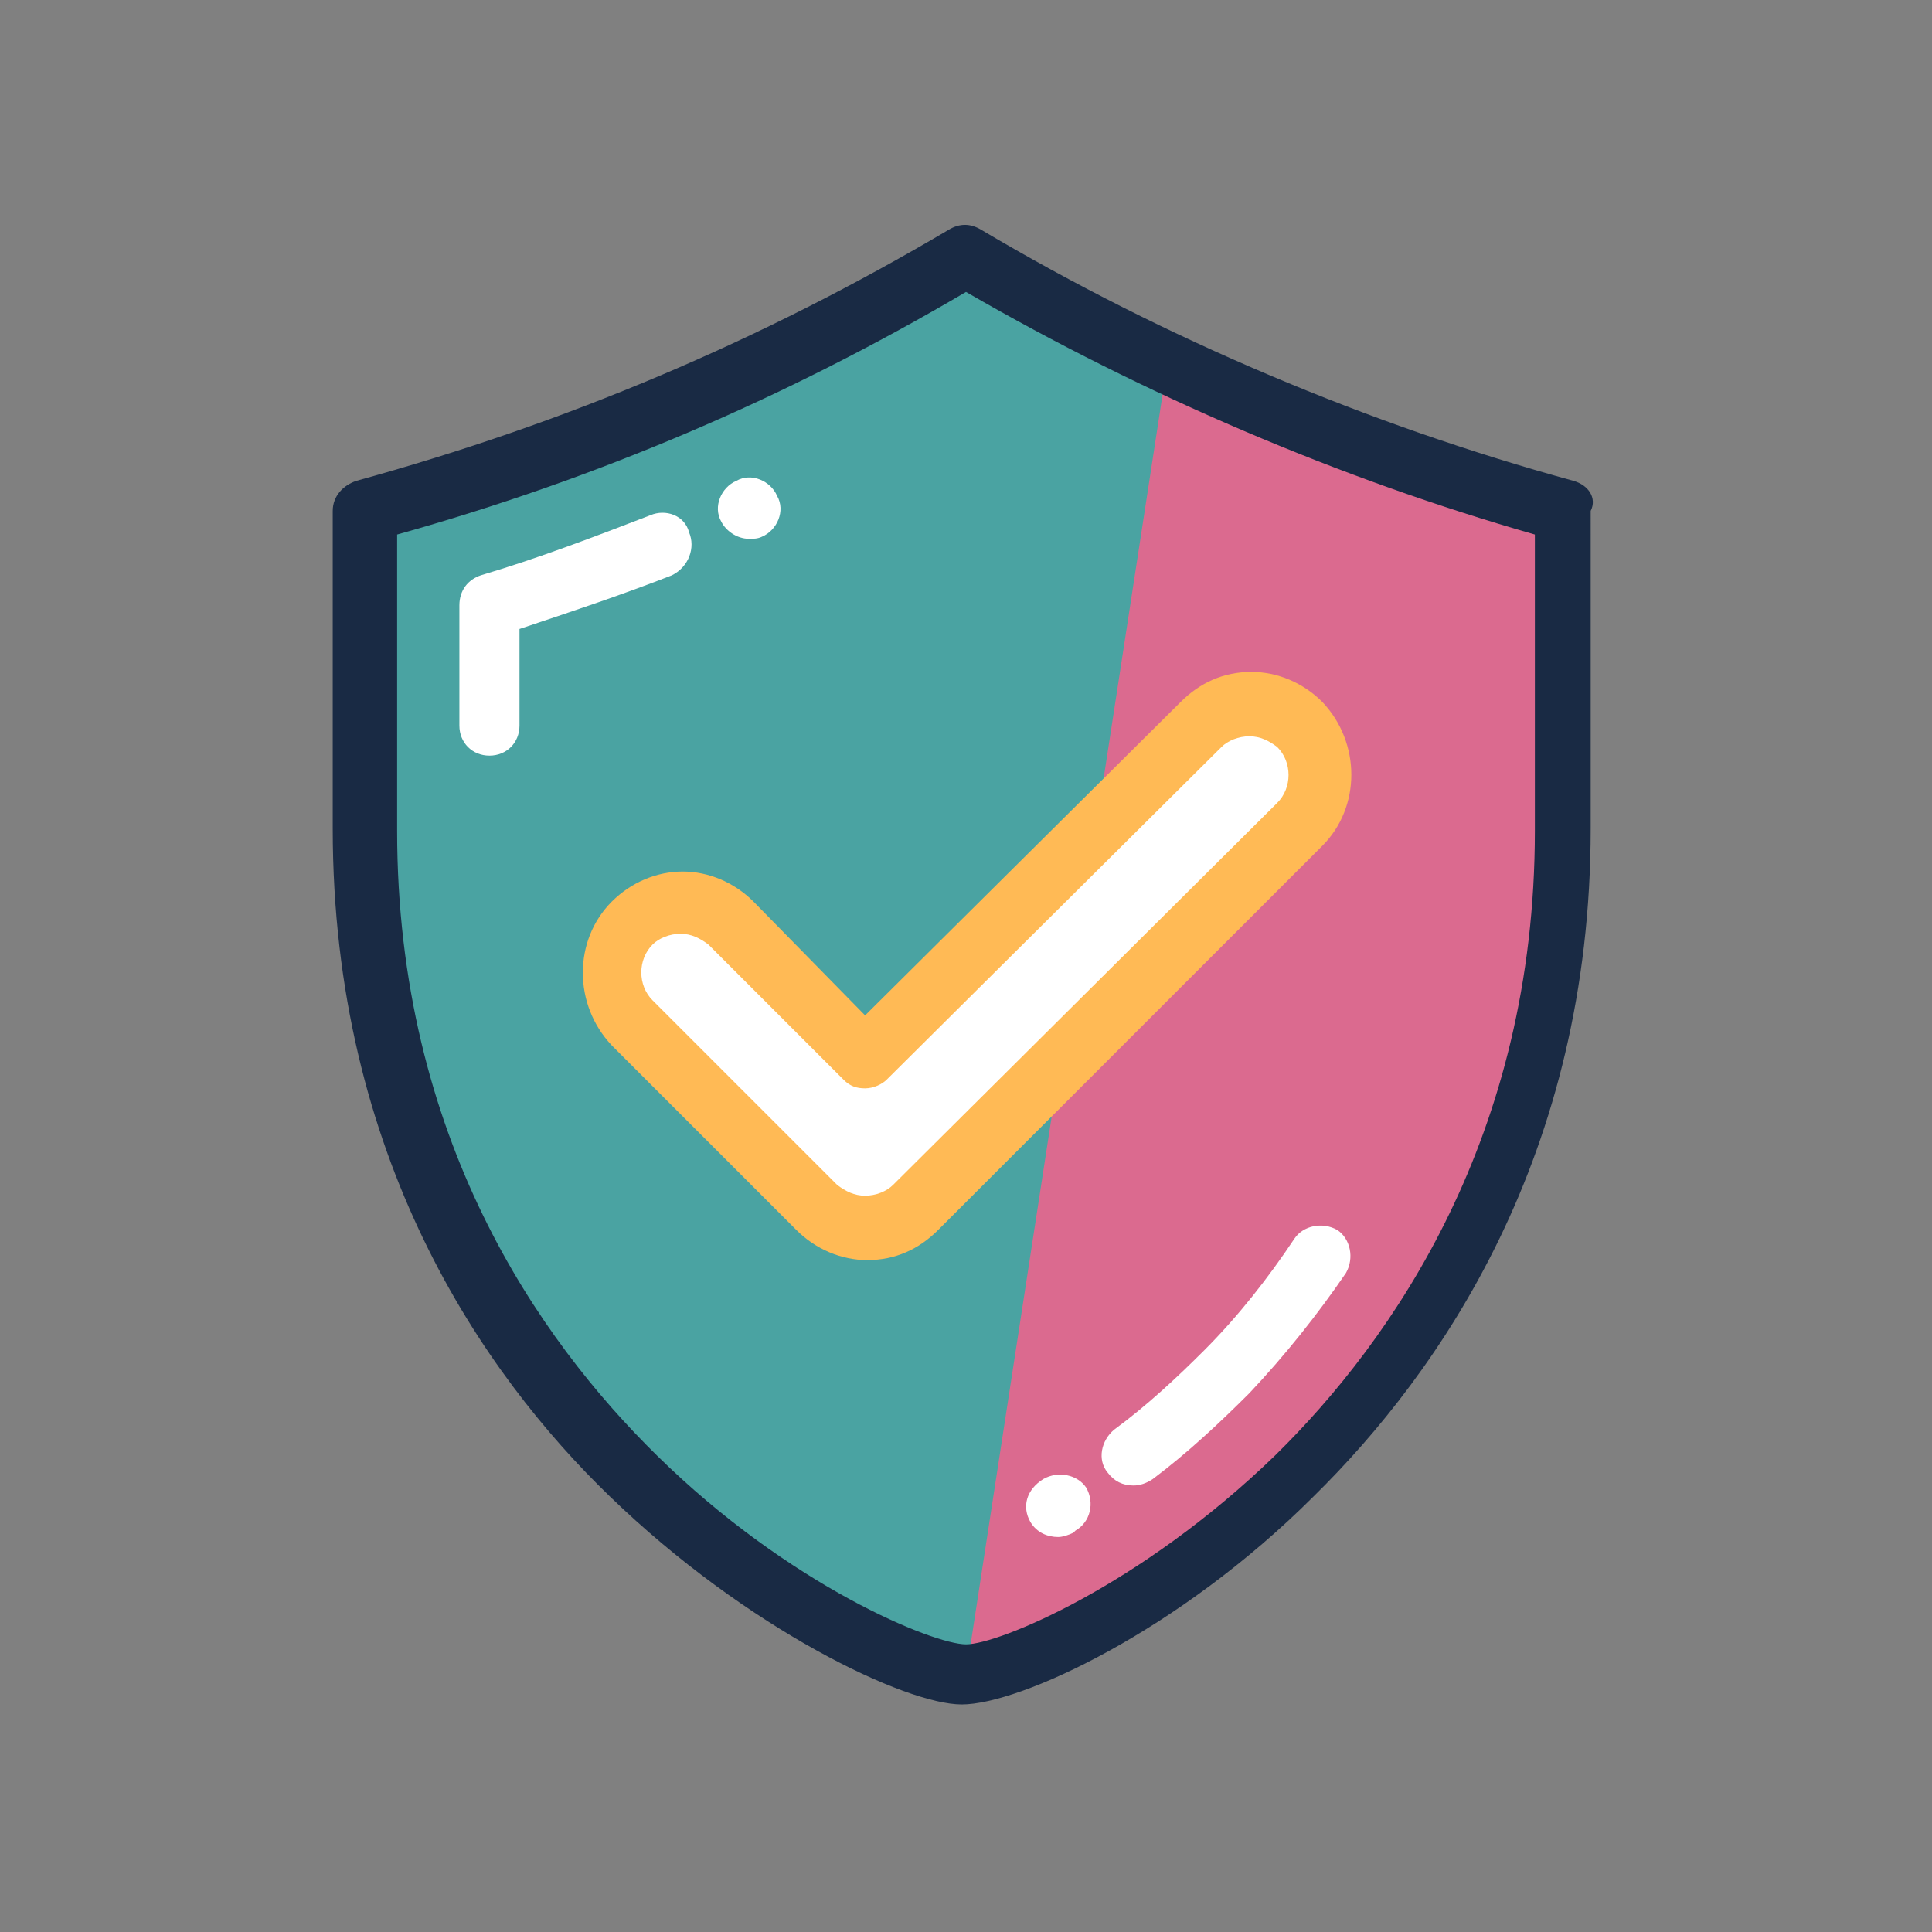
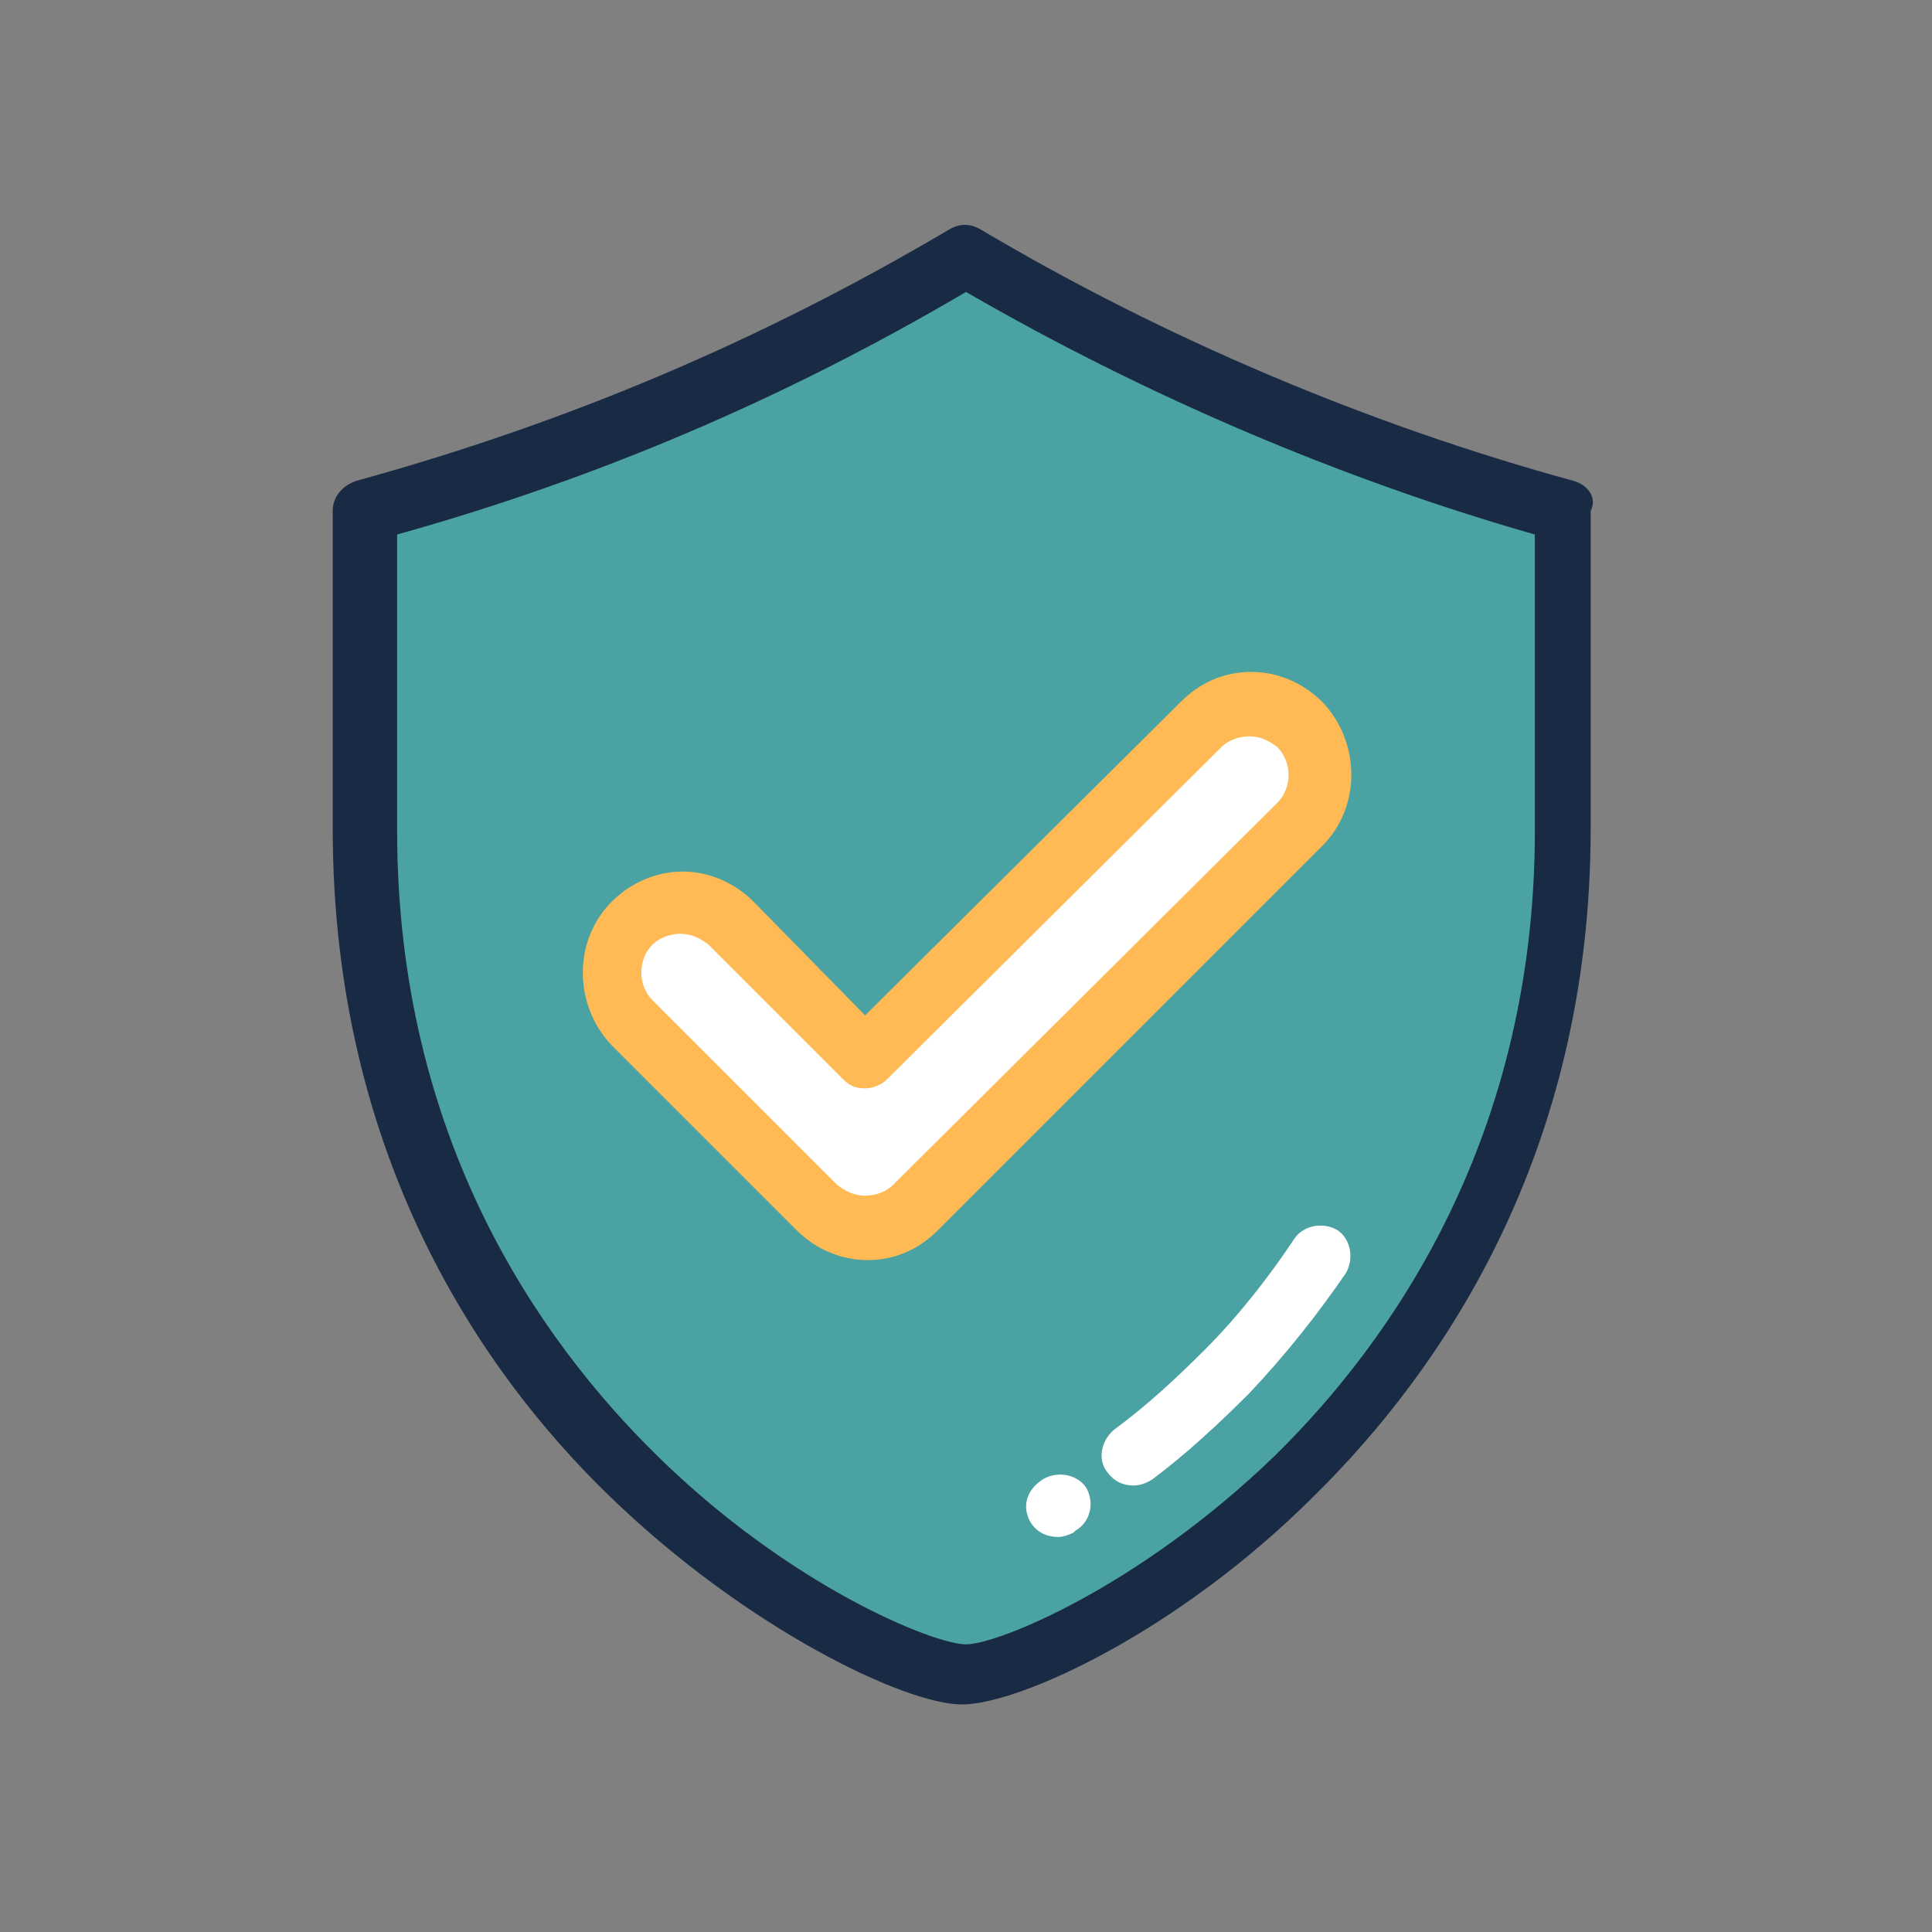
<svg xmlns="http://www.w3.org/2000/svg" version="1.1" id="Calque_1" x="0px" y="0px" viewBox="0 0 90 90" style="enable-background:new 0 0 90 90;" xml:space="preserve">
  <rect x="0" y="0" width="90" height="90" fill="#808080" stroke="none" />
  <style type="text/css"> .st0{fill:#4AA3A2;} .st1{fill:#DB6A8F;} .st2{fill:#192A44;} .st3{fill:#FFFFFF;} .st4{fill:#FFBA55;} </style>
  <g>
    <path class="st0" d="M60.5,38.4L42.7,56.2c-1.3,1.3-3.3,1.3-4.6,0l-8.6-8.6c-1.3-1.3-1.3-3.3,0-4.6c1.3-1.3,3.3-1.3,4.6,0l6.3,6.3 l15.6-15.6c1.3-1.3,3.3-1.3,4.6,0C61.8,35,61.8,37.1,60.5,38.4L60.5,38.4z M45,12c-8.8,5.2-18,9.1-27.9,11.9v14.8 C17.1,66.4,41.1,78,45,78c3.9,0,27.9-11.6,27.9-39.4V23.8C63.6,21.3,53.8,17.2,45,12z" />
    <path class="st0" d="M42.7,56.2l17.9-17.9c1.3-1.3,1.3-3.3,0-4.6c-1.3-1.3-3.3-1.3-4.6,0L40.3,49.3l-6.3-6.3 c-1.3-1.3-3.3-1.3-4.6,0c-1.3,1.3-1.3,3.3,0,4.6l8.6,8.6C39.3,57.5,41.4,57.5,42.7,56.2z" />
  </g>
-   <path class="st1" d="M45,78c3.9,0,27.9-11.6,27.9-39.4V23.8c-9.4-2.6-9.7-1.8-18.5-7" />
  <path class="st2" d="M73.3,22.4c-9.5-2.6-19-6.6-27.6-11.7c-0.5-0.3-1-0.3-1.5,0c-8.8,5.2-17.8,9-27.6,11.7 c-0.6,0.2-1.1,0.7-1.1,1.4v14.8c0,15.3,7,25.4,12.9,31.1c6.4,6.2,13.8,9.7,16.4,9.7c2.7,0,10.1-3.4,16.4-9.7 c5.9-5.8,12.9-15.9,12.9-31.1V23.8C74.4,23.2,74,22.6,73.3,22.4z M71.5,38.7c0,14.2-6.6,23.7-12.1,29.1c-6.3,6.1-12.9,8.8-14.4,8.8 s-8.2-2.7-14.4-8.8c-5.5-5.4-12.1-14.8-12.1-29.1V24.9c9.3-2.6,18-6.3,26.5-11.3c8.3,4.8,17.4,8.7,26.5,11.3V38.7z" />
  <g>
    <path class="st3" d="M60.5,38.4L42.7,56.2c-1.3,1.3-3.3,1.3-4.6,0l-8.6-8.6c-1.3-1.3-1.3-3.3,0-4.6c1.3-1.3,3.3-1.3,4.6,0l6.3,6.3 l15.6-15.6c1.3-1.3,3.3-1.3,4.6,0C61.8,35,61.8,37.1,60.5,38.4L60.5,38.4z" />
    <path class="st3" d="M42.7,56.2l17.9-17.9c1.3-1.3,1.3-3.3,0-4.6c-1.3-1.3-3.3-1.3-4.6,0L40.3,49.3l-6.3-6.3 c-1.3-1.3-3.3-1.3-4.6,0c-1.3,1.3-1.3,3.3,0,4.6l8.6,8.6C39.3,57.5,41.4,57.5,42.7,56.2z" />
  </g>
-   <path class="st3" d="M32.1,24.8C31.9,24,31,23.7,30.3,24c-2.6,1-5.2,2-7.9,2.8c-0.6,0.2-1,0.7-1,1.4v5.6c0,0.8,0.6,1.4,1.4,1.4 c0.8,0,1.4-0.6,1.4-1.4v-4.5c2.4-0.8,4.8-1.6,7.1-2.5C32.1,26.4,32.4,25.5,32.1,24.8z" />
-   <path class="st3" d="M34.9,25.1c0.2,0,0.4,0,0.6-0.1l0,0c0.7-0.3,1.1-1.2,0.7-1.9c-0.3-0.7-1.2-1.1-1.9-0.7l0,0 c-0.7,0.3-1.1,1.2-0.7,1.9C33.8,24.7,34.3,25.1,34.9,25.1z" />
  <path class="st3" d="M62.3,57.3c-0.7-0.4-1.6-0.2-2,0.4c-1.2,1.8-2.6,3.6-4.2,5.2c-1.3,1.3-2.7,2.6-4.2,3.7c-0.6,0.5-0.8,1.4-0.3,2 c0.3,0.4,0.7,0.6,1.2,0.6c0.3,0,0.6-0.1,0.9-0.3c1.6-1.2,3.1-2.6,4.5-4c1.7-1.8,3.2-3.7,4.5-5.6C63.1,58.6,62.9,57.7,62.3,57.3z" />
  <path class="st3" d="M48.6,68.9L48.6,68.9c-0.8,0.5-1,1.3-0.6,2c0.3,0.5,0.8,0.7,1.3,0.7c0.2,0,0.5-0.1,0.7-0.2l0.1-0.1 c0.7-0.4,0.9-1.3,0.5-2C50.2,68.7,49.3,68.5,48.6,68.9z" />
  <path class="st4" d="M35.1,42c-0.9-0.9-2.1-1.4-3.3-1.4s-2.4,0.5-3.3,1.4c-1.8,1.8-1.8,4.8,0,6.7l8.6,8.6c0.9,0.9,2.1,1.4,3.3,1.4 c1.3,0,2.4-0.5,3.3-1.4l17.9-17.9c1.8-1.8,1.8-4.8,0-6.7c-0.9-0.9-2.1-1.4-3.3-1.4c-1.3,0-2.4,0.5-3.3,1.4L40.3,47.3L35.1,42z M56.9,34.8c0.3-0.3,0.8-0.5,1.3-0.5c0.5,0,0.9,0.2,1.3,0.5c0.7,0.7,0.7,1.9,0,2.6L41.6,55.2c-0.3,0.3-0.8,0.5-1.3,0.5 c-0.5,0-0.9-0.2-1.3-0.5l-8.6-8.6c-0.7-0.7-0.7-1.9,0-2.6c0.3-0.3,0.8-0.5,1.3-0.5c0.5,0,0.9,0.2,1.3,0.5l6.3,6.3 c0.3,0.3,0.6,0.4,1,0.4s0.8-0.2,1-0.4L56.9,34.8z" />
</svg>